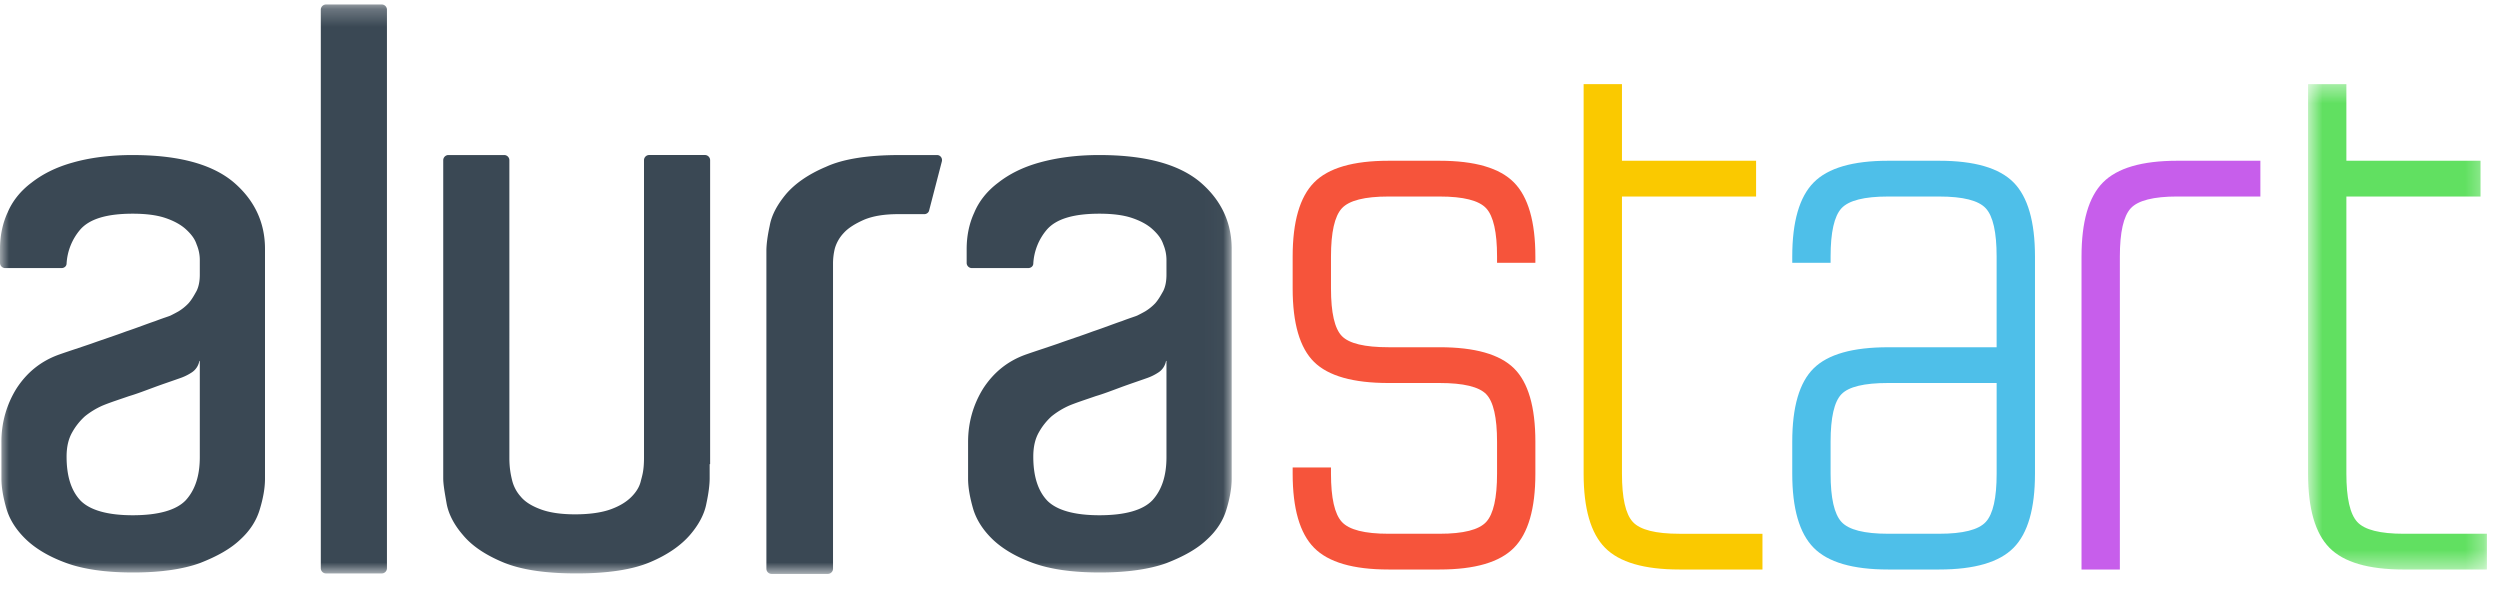
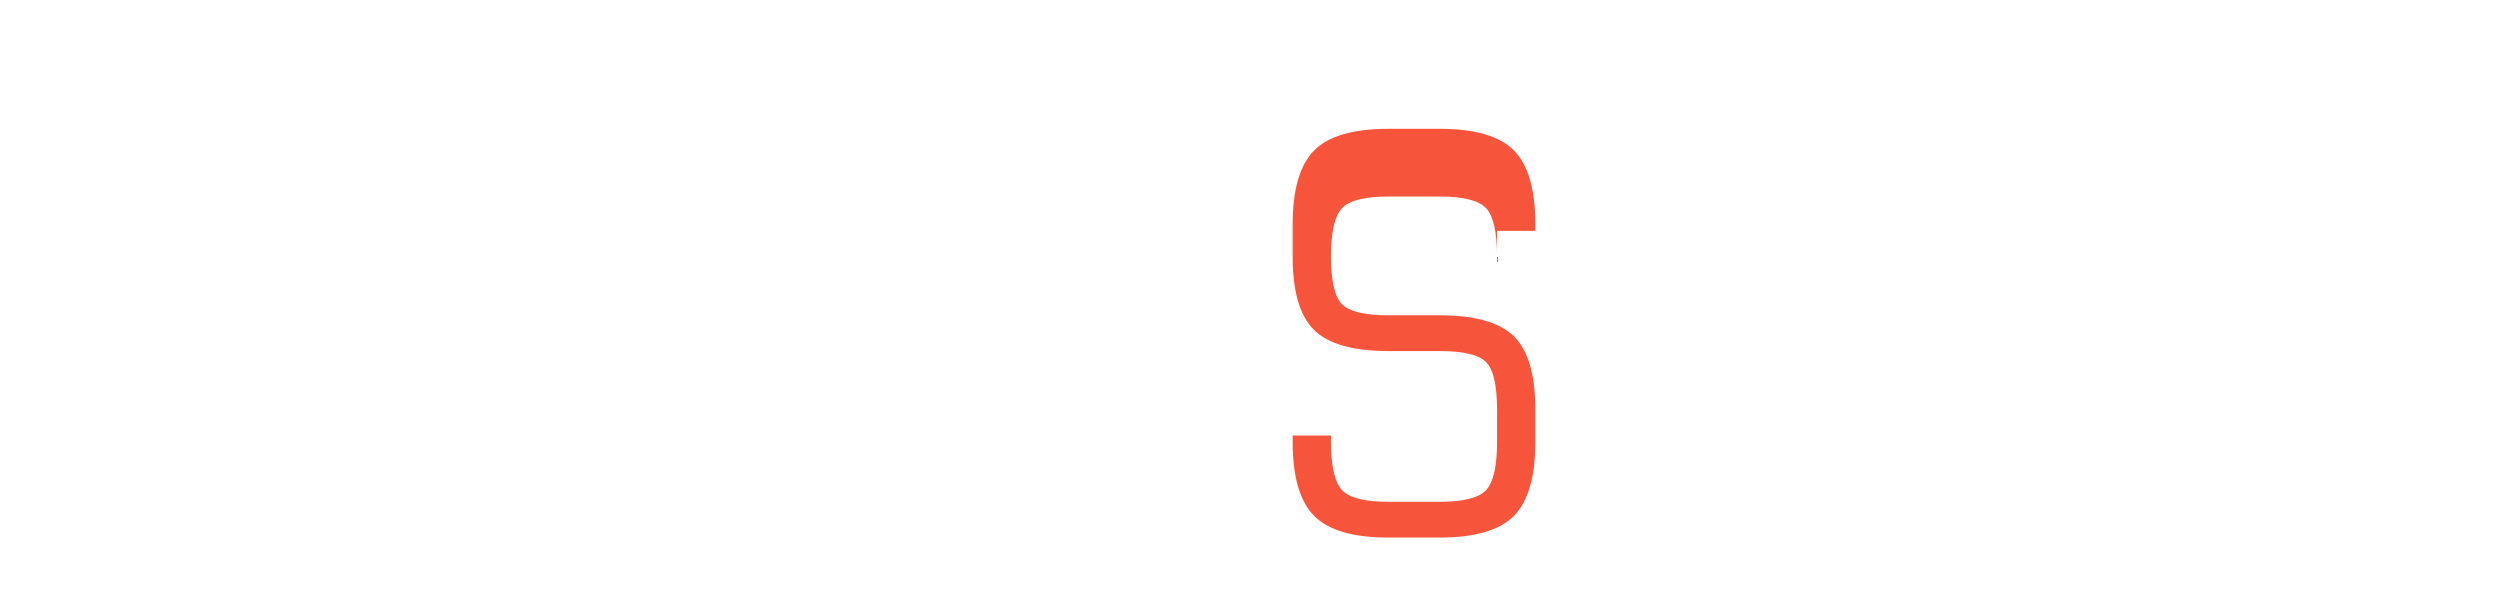
<svg xmlns="http://www.w3.org/2000/svg" xmlns:xlink="http://www.w3.org/1999/xlink" width="140" height="33" viewBox="0 0 140 33">
  <title>6551E627-2D2B-49B1-A8CB-15AAE5D48C4E</title>
  <defs>
-     <path id="a" d="M68.974 32.139H0V.252h68.974z" />
-     <path id="c" d="M10.712 27.607V.424H.697v27.183z" />
-   </defs>
+     </defs>
  <g fill="none" fill-rule="evenodd">
    <mask id="b" fill="#fff">
      <use xlink:href="#a" />
    </mask>
    <path d="M65.297 20.213a.97.97 0 0 1-.447.657 2.9 2.9 0 0 1-.656.315c-.446.159-.92.316-1.42.5-.497.184-.97.368-1.417.499-.525.184-1.025.341-1.471.524a4.44 4.44 0 0 0-.998.606 3.53 3.53 0 0 0-.71.893c-.21.367-.314.813-.314 1.365 0 1.103.263 1.918.788 2.47.524.524 1.496.812 2.916.812 1.444 0 2.442-.288 2.967-.84.525-.577.787-1.365.787-2.416v-5.385h-.025zm-3.73-11.53c2.547 0 4.413.5 5.622 1.498 1.181.997 1.785 2.258 1.785 3.756v12.869c0 .526-.105 1.105-.289 1.708-.184.63-.552 1.208-1.103 1.707-.552.525-1.314.946-2.26 1.313-.944.343-2.205.526-3.729.526-1.549 0-2.784-.183-3.729-.526-.946-.341-1.707-.788-2.26-1.313-.55-.525-.918-1.103-1.103-1.707-.183-.631-.289-1.209-.289-1.708v-2.048c0-1.104.29-2.102.841-2.994.579-.894 1.366-1.55 2.416-1.918.527-.184 1.104-.369 1.787-.604.656-.237 1.313-.446 1.944-.683.63-.21 1.155-.42 1.627-.578.474-.183.762-.263.868-.315.105-.053.263-.132.447-.237a2.73 2.73 0 0 0 .552-.447c.183-.21.313-.446.446-.682.131-.262.182-.577.182-.92v-.813c0-.29-.051-.579-.182-.893-.106-.316-.316-.58-.605-.842-.288-.262-.683-.472-1.156-.63-.471-.157-1.077-.235-1.811-.235-1.446 0-2.417.288-2.943.892a3.196 3.196 0 0 0-.76 1.89c0 .16-.133.264-.29.264h-3.152a.291.291 0 0 1-.29-.289v-.762c0-.734.132-1.418.422-2.048.262-.63.71-1.208 1.34-1.68.603-.474 1.365-.868 2.31-1.13.946-.263 2.05-.422 3.363-.422zm-50.403 11.53a.978.978 0 0 1-.447.657 2.89 2.89 0 0 1-.658.315c-.447.159-.919.316-1.418.5-.5.184-.972.368-1.418.499-.526.184-1.025.341-1.47.524a4.401 4.401 0 0 0-.999.606 3.545 3.545 0 0 0-.709.893c-.21.367-.316.813-.316 1.365 0 1.103.263 1.918.79 2.47.524.524 1.496.812 2.913.812 1.446 0 2.444-.288 2.97-.84.525-.577.787-1.365.787-2.416v-5.385h-.025zM7.432 8.683c2.549 0 4.413.5 5.621 1.498 1.183.997 1.787 2.258 1.787 3.756v12.869c0 .526-.105 1.105-.289 1.708-.183.63-.552 1.208-1.102 1.707-.552.525-1.314.946-2.26 1.313-.946.343-2.205.526-3.729.526-1.551 0-2.785-.183-3.731-.526-.945-.341-1.706-.788-2.258-1.313-.552-.525-.92-1.103-1.103-1.707-.184-.631-.289-1.209-.289-1.708v-2.048a5.6 5.6 0 0 1 .84-2.994c.577-.894 1.367-1.55 2.417-1.918.525-.184 1.102-.369 1.786-.604.656-.237 1.313-.446 1.944-.683.63-.21 1.156-.42 1.628-.578.473-.183.762-.263.867-.315.105-.053.262-.132.447-.237a2.69 2.69 0 0 0 .55-.447c.185-.21.315-.446.447-.682.132-.262.184-.577.184-.92v-.813c0-.29-.052-.579-.184-.893-.104-.316-.315-.58-.603-.842-.29-.262-.684-.472-1.156-.63-.473-.157-1.078-.235-1.814-.235-1.443 0-2.415.288-2.94.892a3.212 3.212 0 0 0-.763 1.89c0 .16-.13.264-.288.264H.288A.292.292 0 0 1 0 14.724v-.762c0-.734.132-1.418.42-2.048.263-.63.71-1.208 1.339-1.68.605-.474 1.367-.868 2.313-1.13.919-.263 2.048-.422 3.36-.422zm42.946 0h2.1c.185 0 .317.183.263.368l-.709 2.731c-.026.132-.156.21-.262.21h-1.471c-.788 0-1.418.105-1.917.315-.472.21-.868.447-1.13.736a2.12 2.12 0 0 0-.5.867 3.56 3.56 0 0 0-.103.867V31.85a.293.293 0 0 1-.29.289h-3.151a.292.292 0 0 1-.29-.29V14.042c0-.315.053-.788.184-1.392.106-.604.42-1.182.92-1.787.498-.577 1.234-1.102 2.233-1.522.971-.447 2.364-.658 4.123-.658zm-10.637 17.31v.787c0 .341-.053.815-.184 1.419-.106.577-.421 1.182-.92 1.76-.5.577-1.234 1.102-2.233 1.523-.997.42-2.364.63-4.123.63-1.76 0-3.125-.21-4.124-.63-.998-.42-1.733-.92-2.233-1.523-.5-.578-.814-1.183-.918-1.786-.106-.605-.185-1.052-.185-1.393V8.972c0-.158.132-.29.289-.29h3.126c.158 0 .289.132.289.29V25.65c0 .553.078.946.157 1.262.08.315.237.63.474.893.236.288.603.524 1.102.709.473.184 1.13.289 1.944.289.84 0 1.523-.105 2.022-.29.5-.184.868-.42 1.13-.683.263-.262.447-.55.525-.865.078-.316.185-.579.185-1.34V8.971c0-.158.13-.29.288-.29h3.125c.158 0 .29.132.29.29v17.021h-.026zM18.254.251h3.126c.158 0 .289.132.289.29v31.282c0 .157-.131.29-.289.29h-3.126a.292.292 0 0 1-.289-.29V.54c0-.157.132-.289.29-.289z" fill="#3A4854" fill-rule="nonzero" mask="url(#b)" />
-     <path d="M83.835 14.717v-.35c0-1.36-.202-2.26-.607-2.702-.406-.44-1.276-.66-2.612-.66h-2.862c-1.334 0-2.204.22-2.61.66-.405.441-.609 1.342-.609 2.702v1.789c0 1.357.204 2.246.609 2.663.406.418 1.276.626 2.61.626h2.862c1.98 0 3.368.394 4.167 1.181.798.787 1.198 2.157 1.198 4.112v1.789c0 1.956-.4 3.34-1.198 4.148-.8.812-2.187 1.217-4.167 1.217h-2.862c-1.978 0-3.368-.405-4.166-1.217-.799-.809-1.199-2.192-1.199-4.148v-.35h2.146v.35c0 1.36.204 2.26.609 2.7.406.442 1.276.663 2.61.663h2.862c1.336 0 2.206-.22 2.612-.662.405-.442.607-1.342.607-2.701v-1.789c0-1.357-.202-2.246-.607-2.664-.406-.417-1.276-.626-2.612-.626h-2.862c-1.978 0-3.368-.393-4.166-1.18-.799-.787-1.199-2.158-1.199-4.112v-1.79c0-1.954.4-3.337 1.2-4.148.797-.811 2.187-1.216 4.165-1.216h2.862c1.98 0 3.368.405 4.167 1.216.798.81 1.198 2.194 1.198 4.149v.35h-2.146z" fill="#F6543B" fill-rule="nonzero" />
-     <path d="M98.698 29.89v2.002h-4.65c-1.978 0-3.366-.405-4.165-1.217-.8-.809-1.2-2.192-1.2-4.148V4.71h2.147v4.293h7.511v2.002H90.83v15.523c0 1.36.202 2.26.608 2.7.406.442 1.276.663 2.61.663h4.65z" fill="#FAC900" fill-rule="nonzero" />
-     <path d="M111.812 21.448h-6.08c-1.336 0-2.204.208-2.61.626-.406.418-.609 1.307-.609 2.664v1.79c0 1.359.203 2.259.609 2.7.406.441 1.274.662 2.61.662h2.86c1.337 0 2.208-.22 2.612-.662.407-.441.608-1.341.608-2.7v-5.08zm.95-11.23c.797.81 1.197 2.193 1.197 4.15v12.16c0 1.954-.4 3.337-1.198 4.147-.8.812-2.189 1.217-4.168 1.217h-2.862c-1.977 0-3.367-.405-4.165-1.217-.8-.81-1.2-2.193-1.2-4.148v-1.789c0-1.955.4-3.325 1.2-4.112.798-.787 2.188-1.18 4.165-1.18h6.08v-5.079c0-1.36-.2-2.26-.607-2.702-.404-.44-1.275-.66-2.611-.66h-2.862c-1.335 0-2.203.22-2.61.66-.405.442-.608 1.343-.608 2.702v.35h-2.147v-.35c0-1.956.4-3.339 1.2-4.149.798-.81 2.188-1.216 4.165-1.216h2.862c1.98 0 3.369.405 4.168 1.216z" fill="#4EBFE9" fill-rule="nonzero" />
-     <path d="M126.58 11.004h-4.649c-1.334 0-2.204.221-2.61.661-.405.442-.609 1.343-.609 2.702v17.525h-2.147V14.367c0-1.956.4-3.34 1.2-4.149.8-.81 2.188-1.216 4.166-1.216h4.65v2.002z" fill="#C75EEB" fill-rule="nonzero" />
+     <path d="M83.835 14.717v-.35c0-1.36-.202-2.26-.607-2.702-.406-.44-1.276-.66-2.612-.66h-2.862c-1.334 0-2.204.22-2.61.66-.405.441-.609 1.342-.609 2.702c0 1.357.204 2.246.609 2.663.406.418 1.276.626 2.61.626h2.862c1.98 0 3.368.394 4.167 1.181.798.787 1.198 2.157 1.198 4.112v1.789c0 1.956-.4 3.34-1.198 4.148-.8.812-2.187 1.217-4.167 1.217h-2.862c-1.978 0-3.368-.405-4.166-1.217-.799-.809-1.199-2.192-1.199-4.148v-.35h2.146v.35c0 1.36.204 2.26.609 2.7.406.442 1.276.663 2.61.663h2.862c1.336 0 2.206-.22 2.612-.662.405-.442.607-1.342.607-2.701v-1.789c0-1.357-.202-2.246-.607-2.664-.406-.417-1.276-.626-2.612-.626h-2.862c-1.978 0-3.368-.393-4.166-1.18-.799-.787-1.199-2.158-1.199-4.112v-1.79c0-1.954.4-3.337 1.2-4.148.797-.811 2.187-1.216 4.165-1.216h2.862c1.98 0 3.368.405 4.167 1.216.798.81 1.198 2.194 1.198 4.149v.35h-2.146z" fill="#F6543B" fill-rule="nonzero" />
    <g transform="translate(128.554 4.286)">
      <mask id="d" fill="#fff">
        <use xlink:href="#c" />
      </mask>
      <path d="M10.713 25.604v2.003h-4.65c-1.98 0-3.368-.405-4.167-1.217-.8-.81-1.199-2.192-1.199-4.148V.424h2.146v4.292h7.512V6.72H2.843v15.523c0 1.359.203 2.259.61 2.7.404.442 1.274.662 2.61.662h4.65z" fill="#61E061" fill-rule="nonzero" mask="url(#d)" />
    </g>
  </g>
</svg>